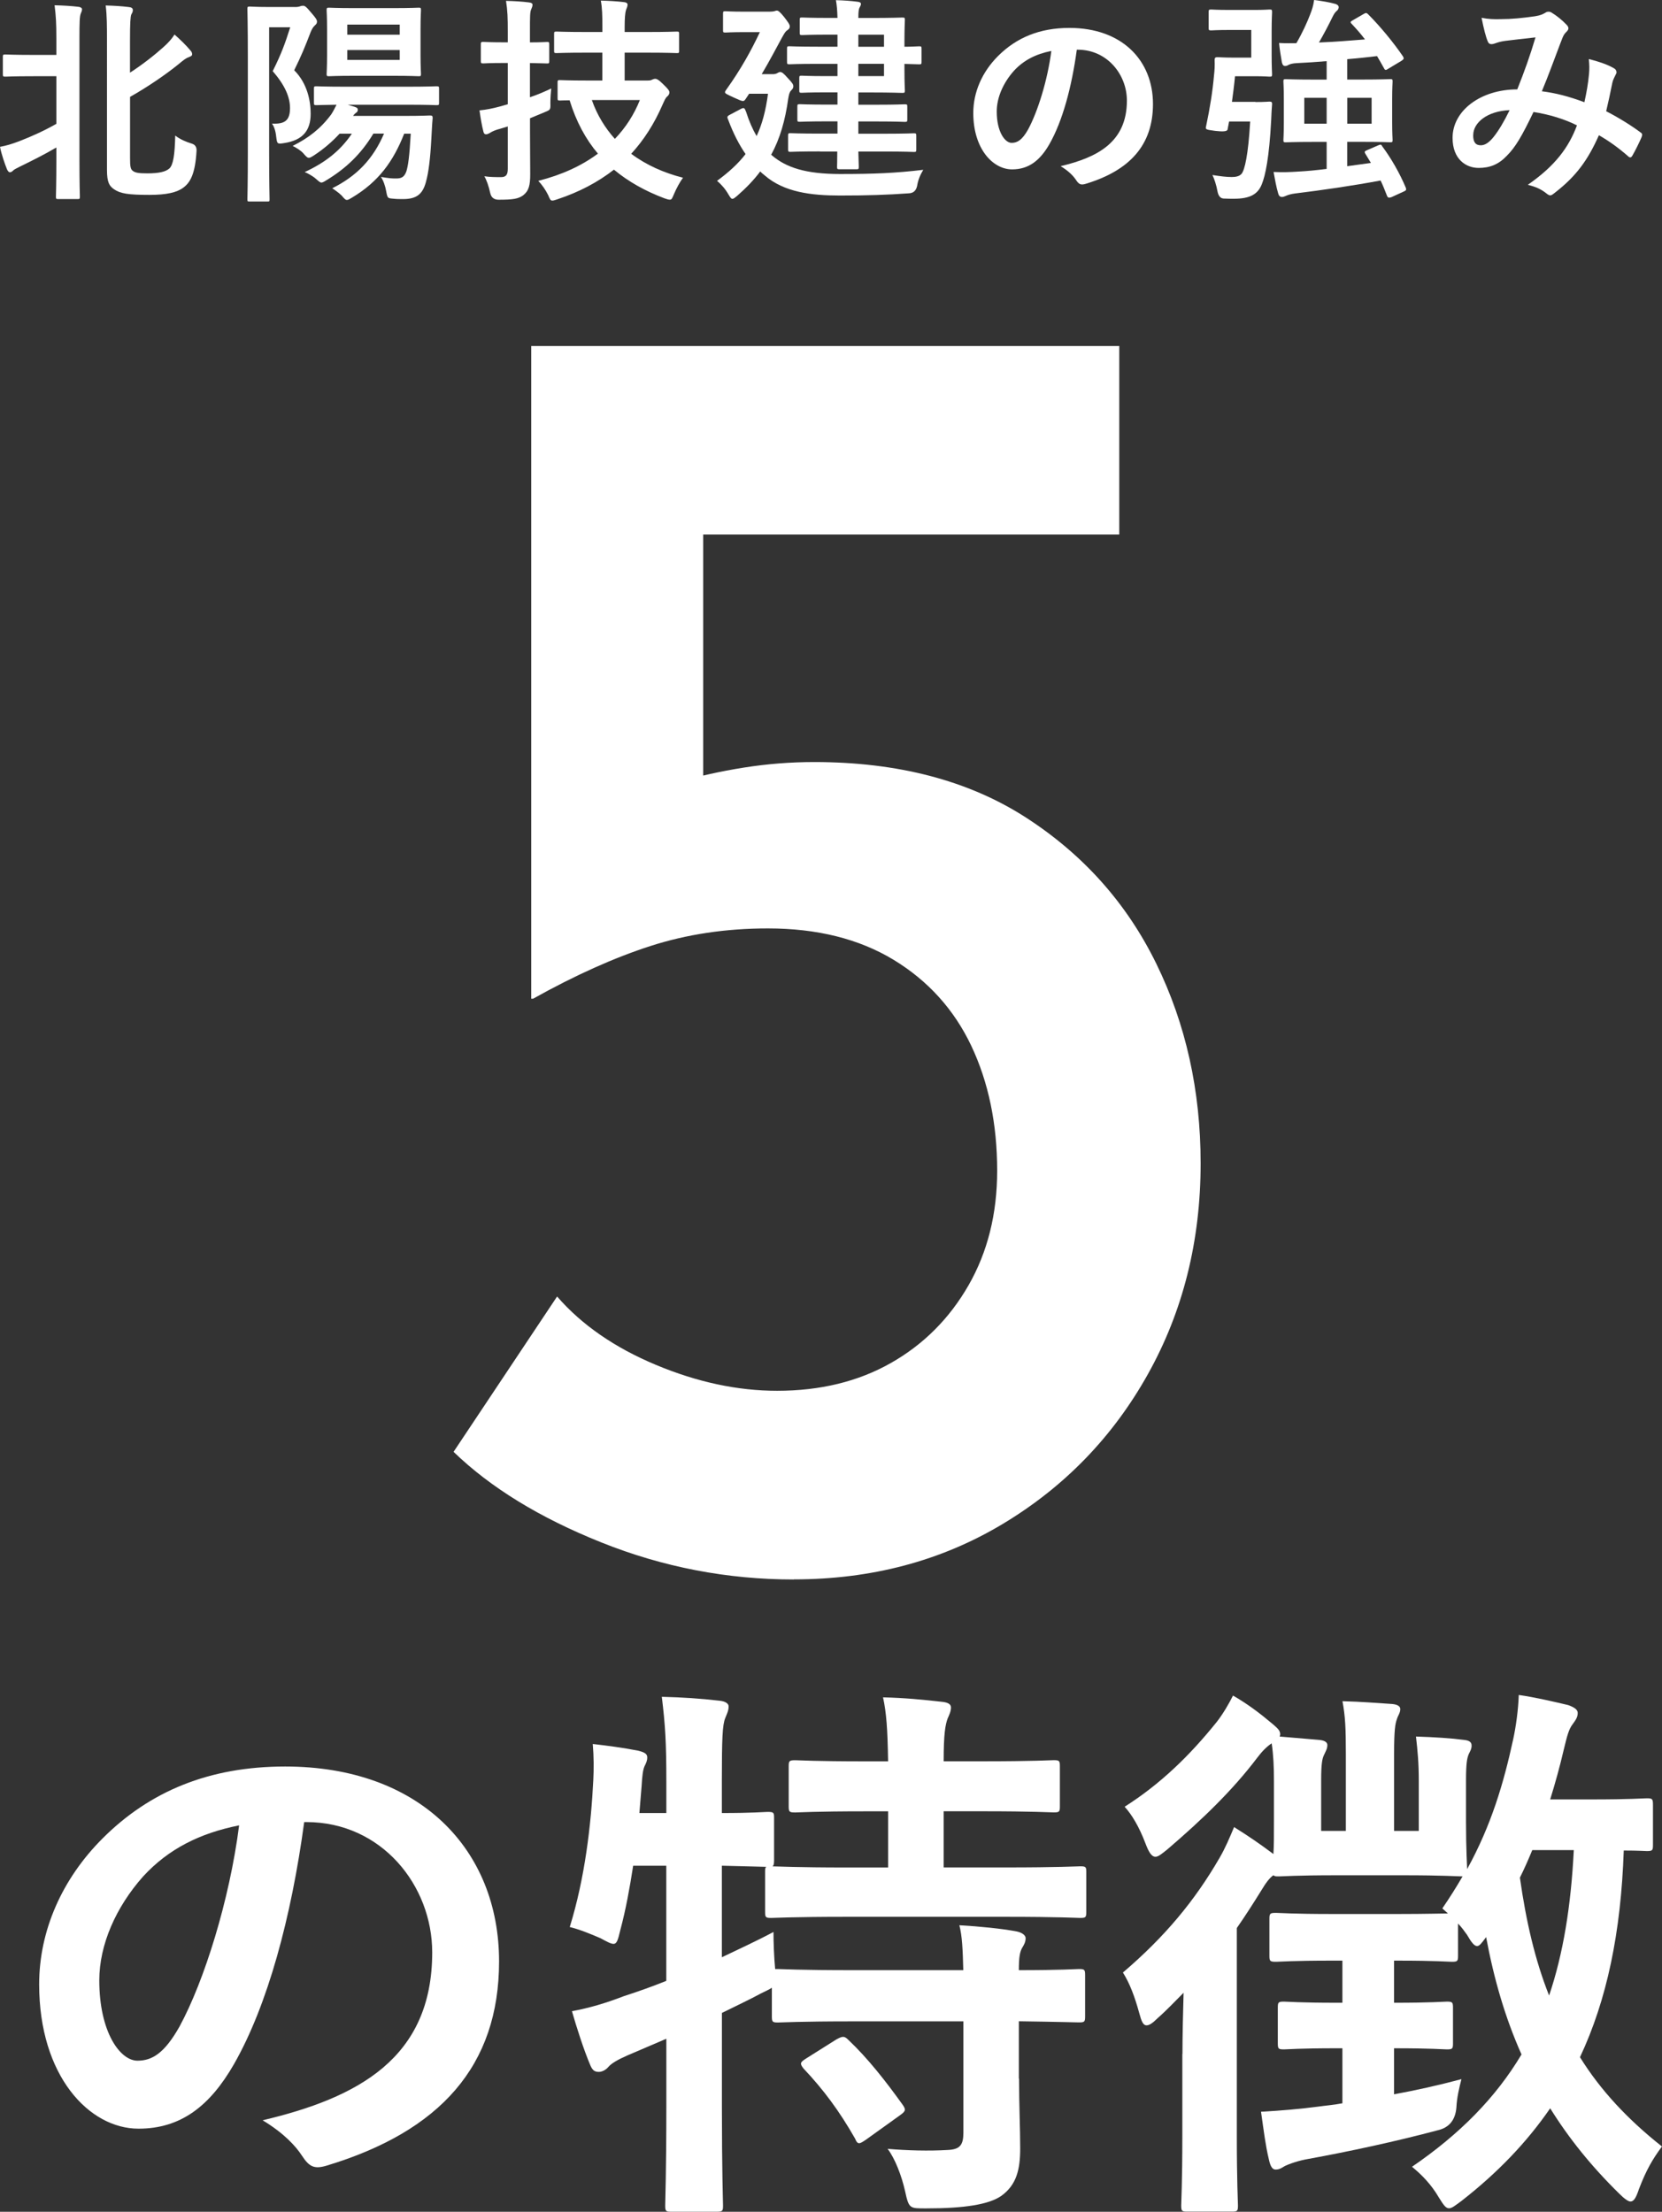
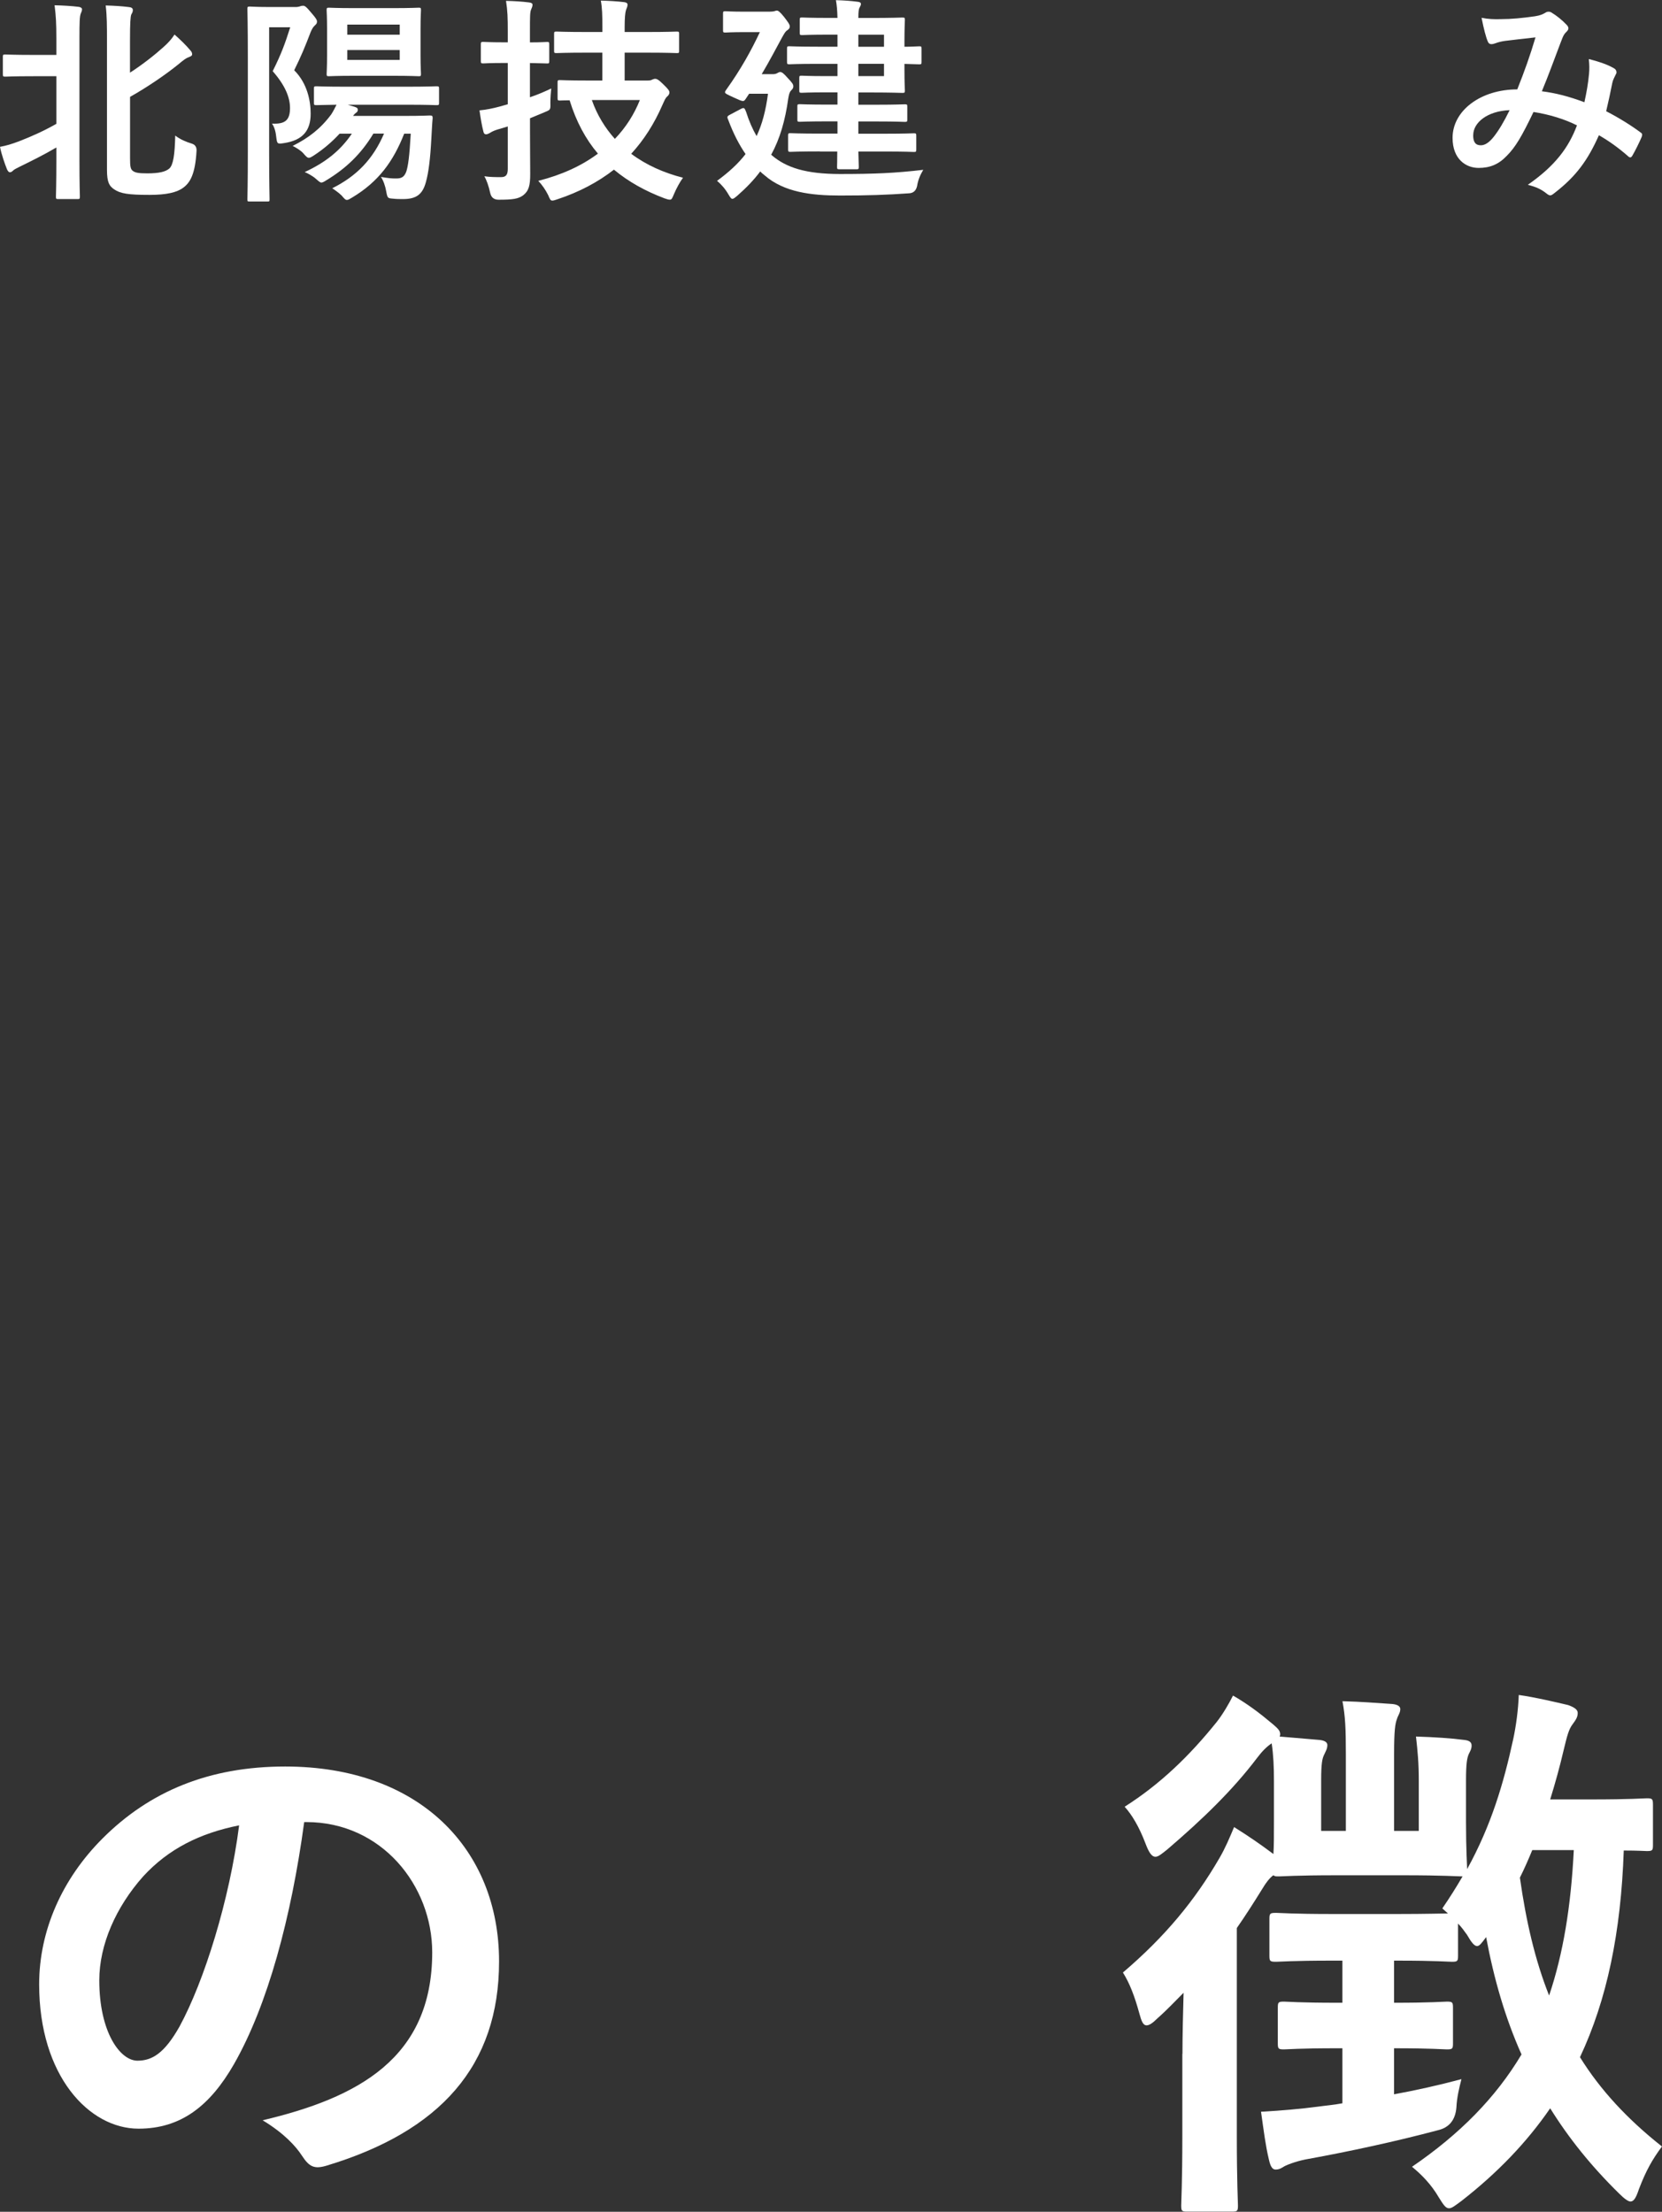
<svg xmlns="http://www.w3.org/2000/svg" id="_レイヤー_2" data-name="レイヤー 2" width="309.01" height="411.19" viewBox="0 0 309.01 411.19">
  <rect x="0" y="0" width="309.01" height="411.19" fill="#333333" stroke="none" />
  <defs>
    <style>
      .cls-1 {
        fill: #fff;
      }
    </style>
  </defs>
  <g id="_レイヤー_6" data-name="レイヤー 6">
    <g>
      <g>
        <path class="cls-1" d="m56.56,338.73c-2.4,17.75-6.79,34.03-13.05,45-4.49,7.83-9.92,12.01-17.75,12.01-9.19,0-18.48-9.81-18.48-26.83,0-10.02,4.28-19.63,11.8-27.14,8.77-8.77,19.84-13.36,33.93-13.36,25.06,0,39.78,15.45,39.78,36.23,0,19.42-10.96,31.63-32.16,38-2.19.63-3.13.21-4.49-1.88-1.15-1.77-3.34-4.18-7.31-6.58,17.64-4.18,31.53-11.48,31.53-31.22,0-12.42-9.4-24.22-23.39-24.22h-.42Zm-29.96,10.13c-5.01,5.64-8.14,12.63-8.14,19.31,0,9.6,3.86,14.93,7.1,14.93,2.71,0,5.01-1.36,7.83-6.37,4.59-8.46,9.29-23.49,11.07-37.38-7.31,1.46-13.15,4.38-17.85,9.5Z" />
-         <path class="cls-1" d="m189.47,386.44c0,4.8.21,9.29.21,12.95,0,3.86-.63,6.79-3.55,8.87-2.3,1.57-6.79,2.3-13.89,2.3-3.13,0-3.24.1-3.97-3.24-.63-2.82-1.88-6.06-3.24-7.83,3.65.31,7.62.42,11.17.21,2.3-.1,2.92-.94,2.92-3.24v-20.67h-20.57c-9.92,0-13.26.21-13.89.21-1.04,0-1.15-.1-1.15-1.15v-5.32c-.42.31-1.15.63-1.98,1.04-2.3,1.25-4.8,2.4-7.31,3.65v17.44c0,11.9.21,17.85.21,18.37,0,1.04-.1,1.15-1.25,1.15h-8.35c-1.04,0-1.15-.1-1.15-1.15,0-.63.21-6.47.21-18.27v-12.74l-7.31,3.13c-1.67.73-2.92,1.46-3.45,2.09-.42.52-1.15.94-1.77.94-.73,0-1.15-.21-1.57-1.15-1.25-2.92-2.61-7.2-3.45-10.13,3.34-.63,6.16-1.46,9.71-2.82,2.61-.84,5.22-1.77,7.83-2.82v-21.4h-6.16c-.63,4.07-1.36,8.14-2.4,12.01-.42,1.77-.63,2.51-1.25,2.51-.52,0-1.25-.42-2.4-1.04-1.67-.73-3.97-1.67-5.74-2.09,2.82-9.08,3.97-19,4.38-27.35.1-1.98.1-4.38-.1-6.68,2.71.31,5.85.73,8.46,1.25,1.25.31,1.67.63,1.67,1.25s-.21,1.04-.52,1.67c-.31.73-.42,1.88-.52,3.55l-.42,5.12h5.01v-5.85c0-7.41-.21-10.54-.84-15.76,3.97.1,7.1.31,10.75.73,1.04.1,1.67.52,1.67,1.04,0,.84-.31,1.36-.63,2.19-.52,1.25-.63,3.86-.63,11.59v6.06c5.74,0,7.93-.21,8.46-.21,1.15,0,1.25.1,1.25,1.04v8.04c0,.63-.1.94-.31,1.04.84,0,4.38.21,13.89.21h7.62v-10.44h-4.28c-9.29,0-12.32.21-12.95.21-1.15,0-1.25-.1-1.25-1.15v-7.41c0-1.04.1-1.15,1.25-1.15.63,0,3.65.21,12.95.21h4.28c-.1-6.06-.31-8.98-.94-11.9,4.07.1,7.31.42,10.96.83,1.04.1,1.67.42,1.67,1.04,0,.73-.31,1.36-.63,2.09-.42,1.15-.73,2.82-.73,7.93h7.31c9.4,0,12.53-.21,13.15-.21,1.04,0,1.15.1,1.15,1.15v7.41c0,1.04-.1,1.15-1.15,1.15-.63,0-3.76-.21-13.15-.21h-7.31v10.44h11.48c9.92,0,13.36-.21,13.89-.21,1.04,0,1.15.1,1.15,1.04v7.41c0,1.04-.1,1.15-1.15,1.15-.52,0-3.97-.21-13.89-.21h-29.44c-10.02,0-13.47.21-14.09.21-1.04,0-1.15-.1-1.15-1.15v-7.41c0-.52,0-.73.21-.94-.73,0-2.92-.1-8.25-.21v17.02c3.03-1.46,6.26-2.92,9.6-4.7,0,1.98.1,4.59.31,6.89h.52c.63,0,3.97.21,13.89.21h20.57c-.1-3.86-.21-6.37-.73-8.35,3.76.21,7.93.63,10.65,1.15,1.04.21,1.67.73,1.67,1.25,0,.73-.31,1.25-.63,1.77-.42.73-.63,1.67-.63,4.18,7.73,0,10.65-.21,11.17-.21,1.04,0,1.15.1,1.15,1.15v7.62c0,1.04-.1,1.15-1.15,1.15-.52,0-3.45-.1-11.17-.21v10.65Zm-33.93-7.31c1.15-.63,1.46-.63,2.19.1,3.65,3.45,6.99,7.73,10.13,12.11.63.94.52,1.15-.63,1.98l-6.26,4.49c-.63.42-.94.63-1.25.63s-.52-.31-.73-.84c-2.92-5.12-5.85-9.08-9.6-13.05-.73-.94-.63-1.15.52-1.88l5.64-3.55Z" />
        <path class="cls-1" d="m219.85,381.85c0-3.24.1-7.62.21-11.38-1.57,1.57-3.13,3.24-4.8,4.7-.94.94-1.57,1.36-2.09,1.36-.63,0-.94-.73-1.36-2.3-.83-3.03-1.77-5.53-3.03-7.52,7.83-6.68,13.36-13.36,17.96-21.3,1.04-1.77,1.88-3.76,2.71-5.74,2.82,1.77,4.8,3.13,7.31,5.01.1-1.46.1-3.34.1-6.06v-7.52c0-2.71-.1-4.8-.42-7-.94.63-1.77,1.46-2.71,2.71-4.59,6.06-10.23,11.48-16.7,17.02-1.04.83-1.67,1.36-2.19,1.36-.73,0-1.25-.84-1.88-2.51-1.15-3.03-2.51-5.32-3.86-6.79,6.58-4.18,12.01-9.4,17.12-15.76,1.15-1.46,2.3-3.44,3.03-4.91,2.71,1.57,4.8,3.13,7.41,5.32.83.73,1.36,1.15,1.36,1.88q0,.21-.1.42l7.41.63c.94.1,1.46.42,1.46.94,0,.73-.31,1.15-.63,1.88-.31.63-.52,1.57-.52,4.59v9.5h4.59v-14.3c0-4.7-.1-7-.63-9.81,3.76.1,5.95.31,9.29.52.94.1,1.46.42,1.46.94,0,.73-.42,1.15-.63,1.88-.31.84-.52,1.98-.52,6.47v14.3h4.59v-9.29c0-3.34-.21-5.53-.52-8.25,3.34.1,6.58.31,8.98.63.94.1,1.36.42,1.36,1.04s-.21.94-.52,1.57c-.31.73-.52,1.67-.52,4.91v7.62c0,5.43.21,8.25.21,8.87,4.49-8.14,6.79-15.97,8.56-24.12.52-2.4.94-5.43,1.04-8.25,3.03.42,6.99,1.36,9.19,1.88,1.15.42,1.77.84,1.77,1.46,0,.84-.42,1.36-.94,2.09-.73.94-1.04,2.19-1.67,4.8-.73,3.13-1.57,6.16-2.51,9.19h7.52c7.52,0,9.81-.21,10.44-.21,1.04,0,1.15.1,1.15,1.25v7.41c0,1.04-.1,1.15-1.15,1.15-.42,0-1.57-.1-4.28-.1-.52,15.24-3.13,27.77-8.14,38.42,3.76,6.06,8.77,11.48,15.24,16.6-1.77,2.4-2.92,4.38-4.28,7.93-.52,1.57-.94,2.3-1.57,2.3-.42,0-1.15-.52-2.09-1.46-5.22-5.12-9.4-10.34-12.84-15.87-4.38,6.37-9.81,12.01-16.5,17.23-1.15.84-1.77,1.36-2.3,1.36-.63,0-1.04-.63-1.88-1.98-1.46-2.51-3.24-4.28-5.01-5.74,8.87-6.06,15.56-12.84,20.36-20.88-3.03-6.79-5.12-13.99-6.58-21.82-.84,1.15-1.25,1.67-1.67,1.67-.52,0-1.04-.63-1.88-2.09-.52-.73-1.04-1.46-1.67-2.09v5.95c0,1.04-.1,1.15-1.15,1.15-.63,0-3.03-.21-10.02-.21h-.73v7.83c7,0,9.19-.21,9.81-.21,1.04,0,1.15.1,1.15,1.15v6.58c0,1.04-.1,1.15-1.15,1.15-.63,0-2.82-.21-9.81-.21v8.56c3.97-.73,8.25-1.67,12.53-2.82-.42,1.67-.84,3.34-.94,5.32q-.31,3.45-3.44,4.18c-7.83,2.09-16.6,3.97-24.01,5.32-1.88.31-3.65.94-4.49,1.36-.52.31-.94.63-1.67.63-.52,0-.94-.42-1.25-1.88-.63-2.61-.94-5.22-1.46-8.87,3.86-.21,7.31-.52,10.54-.94,1.46-.21,2.92-.31,4.59-.63v-10.23h-.94c-7.1,0-9.29.21-9.92.21-1.04,0-1.15-.1-1.15-1.15v-6.58c0-1.04.1-1.15,1.15-1.15.63,0,2.82.21,9.92.21h.94v-7.83h-1.88c-7.41,0-9.81.21-10.44.21-1.15,0-1.25-.1-1.25-1.15v-6.79c0-1.04.1-1.15,1.25-1.15.63,0,3.03.21,10.44.21h12.21c5.43,0,8.04-.1,9.29-.1l-1.04-.94c1.36-1.98,2.61-3.97,3.76-5.95-.94,0-3.55-.21-10.96-.21h-12.53c-7.41,0-10.02.21-10.65.21s-.73,0-1.04-.21c-.73.52-1.36,1.36-2.3,2.92-1.36,2.19-2.82,4.49-4.49,6.89v38.73c0,8.35.21,12.32.21,12.84,0,1.04-.1,1.15-1.15,1.15h-8.25c-1.04,0-1.15-.1-1.15-1.15,0-.52.21-4.49.21-12.84v-15.35Zm65.04-37.9c-.73,1.77-1.46,3.44-2.3,5.12,1.15,8.14,2.82,15.35,5.43,21.92,2.61-7.73,4.07-16.6,4.59-27.04h-7.73Z" />
      </g>
-       <path class="cls-1" d="m147.59,293.64c-12.38,0-24.3-2.29-35.76-6.88-11.46-4.58-20.63-10.2-27.5-16.85l19.25-28.88c4.58,5.28,10.71,9.51,18.39,12.72,7.68,3.21,15.18,4.81,22.52,4.81,8.02,0,15.07-1.72,21.14-5.16,6.07-3.44,10.88-8.25,14.44-14.44,3.55-6.19,5.33-13.29,5.33-21.32,0-8.71-1.61-16.44-4.81-23.21-3.21-6.76-8.03-12.09-14.44-15.99-6.42-3.89-14.21-5.84-23.38-5.84-7.79,0-15.07,1.09-21.83,3.27-6.76,2.18-14.04,5.45-21.83,9.8h-.34v-121.36h109.33v35.07h-77.36v53.63l-4.81-7.56c3.89-1.14,8.02-2.06,12.38-2.75,4.35-.69,8.71-1.03,13.06-1.03,15.58,0,28.71,3.44,39.37,10.31,10.66,6.88,18.74,15.93,24.24,27.16,5.5,11.23,8.25,23.61,8.25,37.13,0,14.44-3.27,27.5-9.8,39.19-6.53,11.69-15.53,20.97-26.99,27.85-11.46,6.88-24.41,10.31-38.85,10.31Z" />
      <g>
        <path class="cls-1" d="m10.48,7.18c0-2.9-.08-4.16-.33-6.2,1.59.04,3.06.12,4.45.29.41.04.65.24.65.45,0,.29-.12.53-.24.82-.2.53-.24,1.55-.24,4.53v22.68c0,4.36.08,6.57.08,6.81,0,.41-.04.45-.45.45h-3.55c-.41,0-.45-.04-.45-.45,0-.29.08-2.45.08-6.81v-2.33c-2.37,1.39-4.77,2.57-6.77,3.55-.65.33-1.06.53-1.22.69-.2.2-.41.37-.65.37-.2,0-.37-.2-.53-.53-.41-1.02-1.02-2.73-1.31-4.2,1.26-.24,2.08-.49,3.51-1.02,2.32-.9,4.61-1.92,6.97-3.26v-8.85h-4.28c-3.71,0-4.94.08-5.18.08-.45,0-.49-.04-.49-.45v-3.22c0-.41.04-.45.49-.45.25,0,1.47.08,5.18.08h4.28v-3.02Zm13.7,22.19c0,1.59.08,2.08.53,2.41.45.33,1.02.45,2.69.45,2.12,0,3.39-.29,4.08-.9.73-.65,1.02-2.57,1.1-6.12.98.73,1.96,1.14,3.02,1.47q1.02.29.94,1.39c-.24,4.28-1.18,5.87-2.45,6.81-1.18.9-3.14,1.35-6.28,1.35-3.96,0-5.42-.24-6.57-1.02-.9-.61-1.35-1.26-1.35-3.63V7.59c0-2.73,0-4.65-.24-6.57,1.55.04,2.94.12,4.28.29.49.04.77.2.77.57s-.16.57-.29.82c-.16.41-.24,1.55-.24,4.81v6c2.45-1.59,4.65-3.34,6.28-4.81.77-.69,1.43-1.39,2-2.28,1.1.98,2.08,1.92,2.94,2.94.29.33.33.49.33.77,0,.24-.29.37-.61.49-.49.16-.98.53-1.96,1.35-2.37,1.92-5.71,4.2-8.97,6.04v11.38Z" />
        <path class="cls-1" d="m54.94,1.31c.41,0,.65-.08.82-.12.16-.08.37-.12.57-.12.33,0,.53.08,1.55,1.31.82.94,1.06,1.31,1.06,1.63,0,.37-.16.49-.41.73-.37.33-.57.77-.77,1.22-1.06,2.77-1.71,4.36-3.06,7.1,2.49,2.49,3.06,5.79,3.06,8.08,0,3.1-1.43,4.94-4.98,5.47-1.26.2-1.26.12-1.43-1.22-.12-1.14-.41-1.88-.77-2.41,2.41.12,3.34-.61,3.34-2.9,0-1.92-.86-4.16-3.22-6.85,1.59-3.18,2.28-5.06,3.26-8.16h-3.92v23.17c0,5.63.08,8.56.08,8.81,0,.41-.04.41-.45.41h-3.22c-.41,0-.45,0-.45-.41,0-.29.08-3.1.08-8.81V10.56c0-5.75-.08-8.61-.08-8.89,0-.41.04-.45.45-.45.29,0,1.22.08,3.22.08h5.26Zm14.48,23.53c-2.28,3.79-5.1,6.48-8.77,8.69-.45.29-.69.41-.9.41-.24,0-.49-.24-1.06-.73-.49-.45-1.51-1.02-2.04-1.22,3.87-1.79,6.65-4,8.77-7.14h-2.28c-1.43,1.55-3.02,2.9-4.77,4.04-.45.29-.73.45-.94.45-.29,0-.53-.24-1.02-.82-.49-.57-1.47-1.14-2-1.39,2.94-1.47,5.18-3.18,7.18-5.87.37-.57.65-1.14.98-1.79-2.57.04-3.55.08-3.75.08-.41,0-.45-.04-.45-.45v-2.61c0-.41.04-.45.45-.45.24,0,1.59.08,5.51.08h11.34c3.87,0,5.22-.08,5.47-.08.45,0,.49.04.49.45v2.61c0,.41-.04.45-.49.45-.24,0-1.59-.08-5.47-.08h-11.01l1.22.37c.53.16.65.33.65.57,0,.2-.08.37-.24.49-.24.16-.45.37-.65.65h9.58c3.34,0,4.45-.08,4.69-.08.45,0,.53.08.53.49-.12,1.26-.16,2.61-.24,3.79-.2,3.83-.53,6.4-1.02,8.12-.61,2.24-1.75,3.14-4.24,3.14-.73,0-1.18,0-1.92-.08-.94-.08-.98-.08-1.22-1.39-.16-.94-.53-2-.98-2.65,1.51.25,1.88.29,2.85.29,1.06,0,1.51-.33,1.88-1.31.33-1.06.57-2.69.82-7.02h-1.22c-2.04,5.18-4.77,8.93-9.67,11.87-.49.29-.73.45-.98.45-.29,0-.49-.24-.98-.82-.45-.45-1.35-1.1-1.75-1.35,4.57-2.28,7.59-5.42,9.63-10.16h-1.96Zm3.67-23.33c3.34,0,4.49-.08,4.77-.08.37,0,.41.04.41.49,0,.24-.08,1.18-.08,3.43v4.94c0,2.24.08,3.18.08,3.43,0,.41-.04.45-.41.45-.29,0-1.43-.08-4.77-.08h-7.22c-3.34,0-4.45.08-4.69.08-.41,0-.45-.04-.45-.45,0-.29.08-1.18.08-3.43v-4.94c0-2.24-.08-3.18-.08-3.43,0-.45.04-.49.45-.49.24,0,1.35.08,4.69.08h7.22Zm-8.52,4.94h9.75v-1.88h-9.75v1.88Zm9.75,2.85h-9.75v1.84h9.75v-1.84Z" />
        <path class="cls-1" d="m98.54,24.11c0,2.9.04,6.24.04,8.28s-.25,3.1-1.31,3.92c-.9.65-1.84.82-4.57.82q-1.26,0-1.55-1.22c-.29-1.35-.69-2.45-1.1-3.14,1.1.16,2.16.16,3.1.16s1.26-.45,1.26-1.55v-7.87l-2.04.61c-.73.24-1.06.45-1.31.61-.2.12-.49.24-.69.24-.24,0-.41-.12-.49-.49-.29-1.1-.53-2.53-.73-3.96,1.31-.12,2.49-.37,3.83-.73l1.43-.41v-7.67h-.69c-2.77,0-3.63.08-3.83.08-.45,0-.49-.04-.49-.45v-3.06c0-.45.04-.49.49-.49.2,0,1.06.08,3.83.08h.69v-1.96c0-2.61-.04-3.92-.33-5.75,1.55.04,2.94.12,4.28.29.41.04.65.2.65.41,0,.33-.12.57-.24.86-.24.49-.24,1.35-.24,4.12v2.04c2.16,0,2.94-.08,3.18-.08.37,0,.41.04.41.49v3.06c0,.41-.04.45-.41.45-.24,0-1.02-.04-3.18-.08v6.36c1.35-.45,2.69-1.02,3.96-1.63-.08.73-.16,1.71-.16,2.69.04,1.35,0,1.26-1.14,1.75l-2.65,1.1v2.12Zm10.44-14.32c-3.88,0-5.22.08-5.51.08-.41,0-.45-.04-.45-.45v-3.06c0-.45.04-.49.45-.49.29,0,1.63.08,5.51.08h3.02v-.86c0-2.24-.04-3.63-.29-4.98,1.51.04,2.98.12,4.36.29.41.04.61.24.61.45,0,.37-.16.65-.29,1.02-.16.49-.25,1.51-.25,3.14v.94h4.2c3.87,0,5.22-.08,5.47-.08.45,0,.45.04.45.49v3.06c0,.41,0,.45-.45.45-.24,0-1.59-.08-5.47-.08h-4.2v5.18h4.28c.37,0,.65-.04.82-.16.2-.08.37-.16.57-.16.29,0,.65.16,1.51,1.02.98.94,1.14,1.22,1.14,1.51s-.12.49-.37.73c-.37.29-.49.65-.94,1.63-1.51,3.47-3.43,6.48-5.79,9.05,2.77,2.08,6.08,3.55,9.63,4.45-.57.77-1.22,1.96-1.67,3.02-.33.77-.41,1.06-.77,1.06-.24,0-.53-.08-.98-.24-3.59-1.35-6.73-3.1-9.42-5.34-2.98,2.32-6.44,4.16-10.52,5.51-.45.16-.73.24-.94.24-.37,0-.45-.29-.77-1.02-.49-.98-1.14-1.92-1.84-2.65,4.36-1.1,8.08-2.81,11.09-5.06-2.28-2.69-4.04-5.95-5.26-9.91-1.14,0-1.67.04-1.79.04-.41,0-.45-.04-.45-.49v-2.86c0-.41.04-.45.45-.45.24,0,1.51.08,5.22.08h2.65v-5.18h-3.02Zm1.06,8.81c.98,2.81,2.49,5.22,4.28,7.22,2.04-2.12,3.59-4.57,4.65-7.22h-8.93Z" />
        <path class="cls-1" d="m143.56,28.92c2.65,2.24,6.28,3.43,12.6,3.43s10.28-.16,15.5-.78c-.57.94-.98,1.92-1.14,2.98q-.29,1.35-1.55,1.39c-4.08.29-7.59.41-12.85.41s-10.36-.61-13.95-3.75c-.29-.24-.57-.45-.82-.73-1.18,1.59-2.61,3.06-4.28,4.53-.45.37-.69.57-.9.57-.24,0-.41-.29-.73-.82-.61-1.06-1.35-1.88-2.12-2.53,2.16-1.59,3.92-3.18,5.3-4.98-1.18-1.71-2.24-3.75-3.18-6.24-.29-.65-.29-.77.25-1.06l2-1.06c.69-.37.73-.2,1.02.49.57,1.79,1.22,3.26,1.96,4.53,1.02-2.16,1.71-4.73,2.12-7.87h-3.51l-.65.98c-.16.24-.29.37-.49.37-.29,0-.73-.2-1.71-.65-1.22-.57-1.63-.73-1.63-.98,0-.12.08-.29.24-.49,2.69-3.75,4.65-7.3,6.24-10.69h-2.69c-2.65,0-3.47.08-3.71.08-.41,0-.45-.04-.45-.45v-3.02c0-.45.04-.49.45-.49.24,0,1.06.08,3.71.08h4.45c.41,0,.73-.04.9-.08.16-.04.33-.12.49-.12.24,0,.53.16,1.35,1.18.69.9,1.06,1.39,1.06,1.75s-.16.49-.41.69c-.45.24-.77.94-1.1,1.51-.94,1.71-2.16,4.08-3.71,6.69h1.96c.41,0,.69-.04.94-.2.25-.12.33-.2.53-.2.33,0,.65.24,1.47,1.18.82.86.98,1.14.98,1.47s-.12.49-.45.82c-.29.33-.37.77-.49,1.43-.57,4.12-1.55,7.5-3.18,10.48l.2.16Zm8.89-.77c-3.87,0-5.22.08-5.47.08-.41,0-.45-.04-.45-.49v-2.49c0-.45.04-.49.45-.49.24,0,1.59.08,5.47.08h3.26v-2.28h-1.79c-3.67,0-4.98.08-5.22.08-.41,0-.45-.04-.45-.45v-2.37c0-.41.04-.45.45-.45.24,0,1.55.08,5.22.08h1.79v-2.28h-2.2c-3.18,0-4.2.08-4.45.08-.41,0-.45-.04-.45-.45v-2.28c0-.41.04-.45.45-.45.24,0,1.26.08,4.45.08h2.2v-2.28h-3.67c-3.75,0-5.02.08-5.26.08-.41,0-.45-.04-.45-.49v-2.41c0-.41.04-.45.45-.45.24,0,1.51.08,5.26.08h3.67v-2.24h-1.51c-3.63,0-4.81.08-5.06.08-.41,0-.45-.04-.45-.45v-2.37c0-.41.04-.45.45-.45.24,0,1.43.08,5.06.08h1.51c-.04-1.43-.12-2.37-.29-3.3,1.55.04,2.65.12,4,.29.41.04.65.16.65.41s-.12.41-.24.65c-.16.29-.24.69-.24,1.96h2.37c3.75,0,5.55-.08,5.79-.08.45,0,.49.04.49.45,0,.24-.08,1.47-.08,4.04v.94c1.26,0,2.53-.08,2.73-.08.41,0,.45.04.45.45v2.45c0,.41-.04.45-.45.45-.2,0-1.47-.04-2.73-.08v.98c0,2.57.08,3.75.08,3.96,0,.41-.04.45-.49.45-.24,0-2.04-.08-5.79-.08h-2.37v2.28h3.43c3.67,0,4.93-.08,5.18-.08.45,0,.49.04.49.45v2.37c0,.41-.04.45-.49.45-.24,0-1.51-.08-5.18-.08h-3.43v2.28h4.81c3.92,0,5.26-.08,5.51-.08.41,0,.45.04.45.49v2.49c0,.45-.04.49-.45.49-.24,0-1.59-.08-5.51-.08h-4.81c.04,1.79.08,2.65.08,2.81,0,.45-.04.49-.45.49h-3.1c-.45,0-.49-.04-.49-.49,0-.08.04-1.02.04-2.81h-3.22Zm7.14-21.7v2.24h4.77v-2.24h-4.77Zm4.77,5.42h-4.77v2.28h4.77v-2.28Z" />
-         <path class="cls-1" d="m200.21,9.22c-.94,6.93-2.65,13.3-5.1,17.58-1.75,3.06-3.87,4.69-6.93,4.69-3.59,0-7.22-3.83-7.22-10.48,0-3.92,1.67-7.67,4.61-10.6,3.43-3.43,7.75-5.22,13.26-5.22,9.79,0,15.54,6.04,15.54,14.15,0,7.59-4.28,12.36-12.56,14.85-.86.25-1.22.08-1.75-.73-.45-.69-1.31-1.63-2.86-2.57,6.89-1.63,12.32-4.49,12.32-12.19,0-4.85-3.67-9.46-9.14-9.46h-.16Zm-11.71,3.96c-1.96,2.2-3.18,4.94-3.18,7.55,0,3.75,1.51,5.83,2.77,5.83,1.06,0,1.96-.53,3.06-2.49,1.79-3.3,3.63-9.18,4.32-14.6-2.85.57-5.14,1.71-6.97,3.71Z" />
-         <path class="cls-1" d="m233.41,18.97c1.88,0,2.37-.08,2.61-.08.41,0,.53.12.49.53-.08.82-.12,1.96-.16,2.85-.37,7.1-1.1,10.4-1.75,11.99-.73,1.83-2.16,2.69-5.18,2.69-.53,0-1.22,0-1.96-.04q-.86-.08-1.1-1.35c-.2-1.14-.61-2.37-.94-3.02,1.59.24,2.57.37,3.59.37.73,0,1.43-.12,1.84-.61.57-.73,1.22-3.39,1.59-9.71h-3.92l-.29,1.51q-.12.49-2.24.24c-1.88-.24-1.88-.29-1.75-.86.73-3.43,1.22-6.57,1.47-9.42.12-1.02.16-1.88.12-2.9,0-.41.12-.53.53-.53.24,0,1.18.08,2.69.08h3.59v-5.14h-3.92c-2.53,0-3.26.08-3.51.08-.45,0-.49-.04-.49-.45v-2.94c0-.45.04-.49.49-.49.24,0,.98.08,3.51.08h4.49c1.88,0,2.57-.08,2.81-.08.45,0,.49.04.49.49,0,.24-.08,1.31-.08,3.67v4.2c0,2.32.08,3.43.08,3.67,0,.41-.04.45-.49.45-.24,0-.94-.08-2.81-.08h-3.59c-.16,1.71-.37,3.3-.57,4.77h4.36Zm20.43,9.58c-.2-.33-.12-.45.37-.65l2.08-.9c.45-.2.53-.12.73.24,1.59,2.12,3.22,4.94,4.36,7.67.12.37.08.49-.37.69l-2.32,1.06c-.49.16-.65.12-.82-.29-.37-.94-.73-1.88-1.18-2.81-5.26.98-10.93,1.8-15.91,2.41-.69.08-1.39.29-1.71.45-.29.12-.49.2-.73.2-.33,0-.57-.2-.69-.65-.37-1.26-.61-2.65-.86-4,1.63.08,2.94.04,4.73-.08,1.47-.08,3.26-.24,5.14-.49v-5.02h-2.37c-3.63,0-4.94.08-5.22.08-.41,0-.45-.04-.45-.45,0-.29.08-1.14.08-3.26v-4.32c0-2.12-.08-2.98-.08-3.26,0-.41.04-.45.45-.45.29,0,1.59.08,5.22.08h2.37v-3.43c-1.96.16-3.83.29-5.59.37-.73.04-1.18.16-1.51.33-.2.12-.37.2-.65.2-.24,0-.45-.16-.57-.65-.2-1.1-.41-2.45-.53-3.63,1.06.08,2.2.04,3.22.04,1.1-1.88,2.04-3.96,2.53-5.26.37-.94.61-1.63.77-2.77,1.55.2,2.77.41,3.96.73.37.12.61.33.61.61s-.16.53-.41.73c-.24.2-.45.49-.77,1.14-.65,1.35-1.59,3.14-2.49,4.69,3.02-.12,6.04-.37,8.56-.57-.77-1.02-1.63-2-2.49-2.9-.29-.29-.24-.41.2-.65l2.04-1.18c.41-.24.53-.24.82.04,2.24,2.24,4.73,5.26,6.48,7.83.2.37.24.49-.24.82l-2.45,1.47c-.24.16-.41.24-.49.24-.16,0-.24-.12-.37-.37-.41-.73-.82-1.47-1.26-2.2-1.67.2-3.55.41-5.55.57v3.79h2.77c3.67,0,4.98-.08,5.22-.08.41,0,.45.04.45.45,0,.24-.08,1.14-.08,3.26v4.32c0,2.12.08,3.02.08,3.26,0,.41-.04.45-.45.45-.24,0-1.55-.08-5.22-.08h-2.77v4.53l4.41-.61-1.06-1.75Zm-7.18-5.55v-4.81h-4.16v4.81h4.16Zm8.36-4.81h-4.53v4.81h4.53v-4.81Z" />
        <path class="cls-1" d="m295.44,13.75c.08-.9.08-1.67-.04-2.77,2.12.53,3.75,1.14,4.73,1.75.37.2.57.73.29,1.1-.24.53-.53.98-.65,1.59-.33,1.71-.73,3.51-1.14,5.26,2.32,1.18,4.85,2.77,6.36,3.92.41.24.37.45.24.86-.41.98-1.26,2.69-1.75,3.51-.12.2-.24.29-.37.29-.16,0-.33-.12-.49-.29-1.79-1.55-3.43-2.73-5.34-3.83-2.08,4.69-4.28,7.67-8.24,10.73-.37.29-.57.45-.82.45-.16,0-.33-.08-.61-.29-1.1-.9-2.12-1.31-3.55-1.67,5.1-3.55,7.59-6.93,9.14-11.05-2.24-1.14-5.14-2.04-8.08-2.49-2.16,4.49-3.34,6.53-4.98,8.16-1.51,1.59-3.14,2.24-5.22,2.24-2.37,0-4.85-1.63-4.85-5.59,0-5.06,5.22-9.01,12.03-9.01,1.35-3.39,2.37-6.24,3.39-9.67-2.24.24-4.28.49-5.63.65-.57.08-1.18.2-1.84.45-.2.08-.49.16-.73.16-.33,0-.53-.16-.65-.45-.37-.82-.77-2.41-1.18-4.45,1.22.25,2.37.29,3.59.25,1.96,0,4-.2,6.32-.53,1.02-.16,1.47-.37,2-.69.16-.12.37-.16.53-.16.2,0,.41.04.57.16,1.02.61,2,1.43,2.77,2.24.24.24.37.45.37.69s-.16.45-.41.69c-.61.57-.77,1.35-1.1,2.12-1.06,2.77-2.2,5.96-3.43,8.89,2.57.33,4.98.94,7.91,2.04.41-1.88.69-3.43.86-5.26Zm-21.54,11.38c0,1.31.45,1.88,1.43,1.88.78,0,1.55-.53,2.37-1.55.94-1.18,1.92-2.81,2.98-4.98-4.16.16-6.77,2.32-6.77,4.65Z" />
      </g>
    </g>
  </g>
</svg>